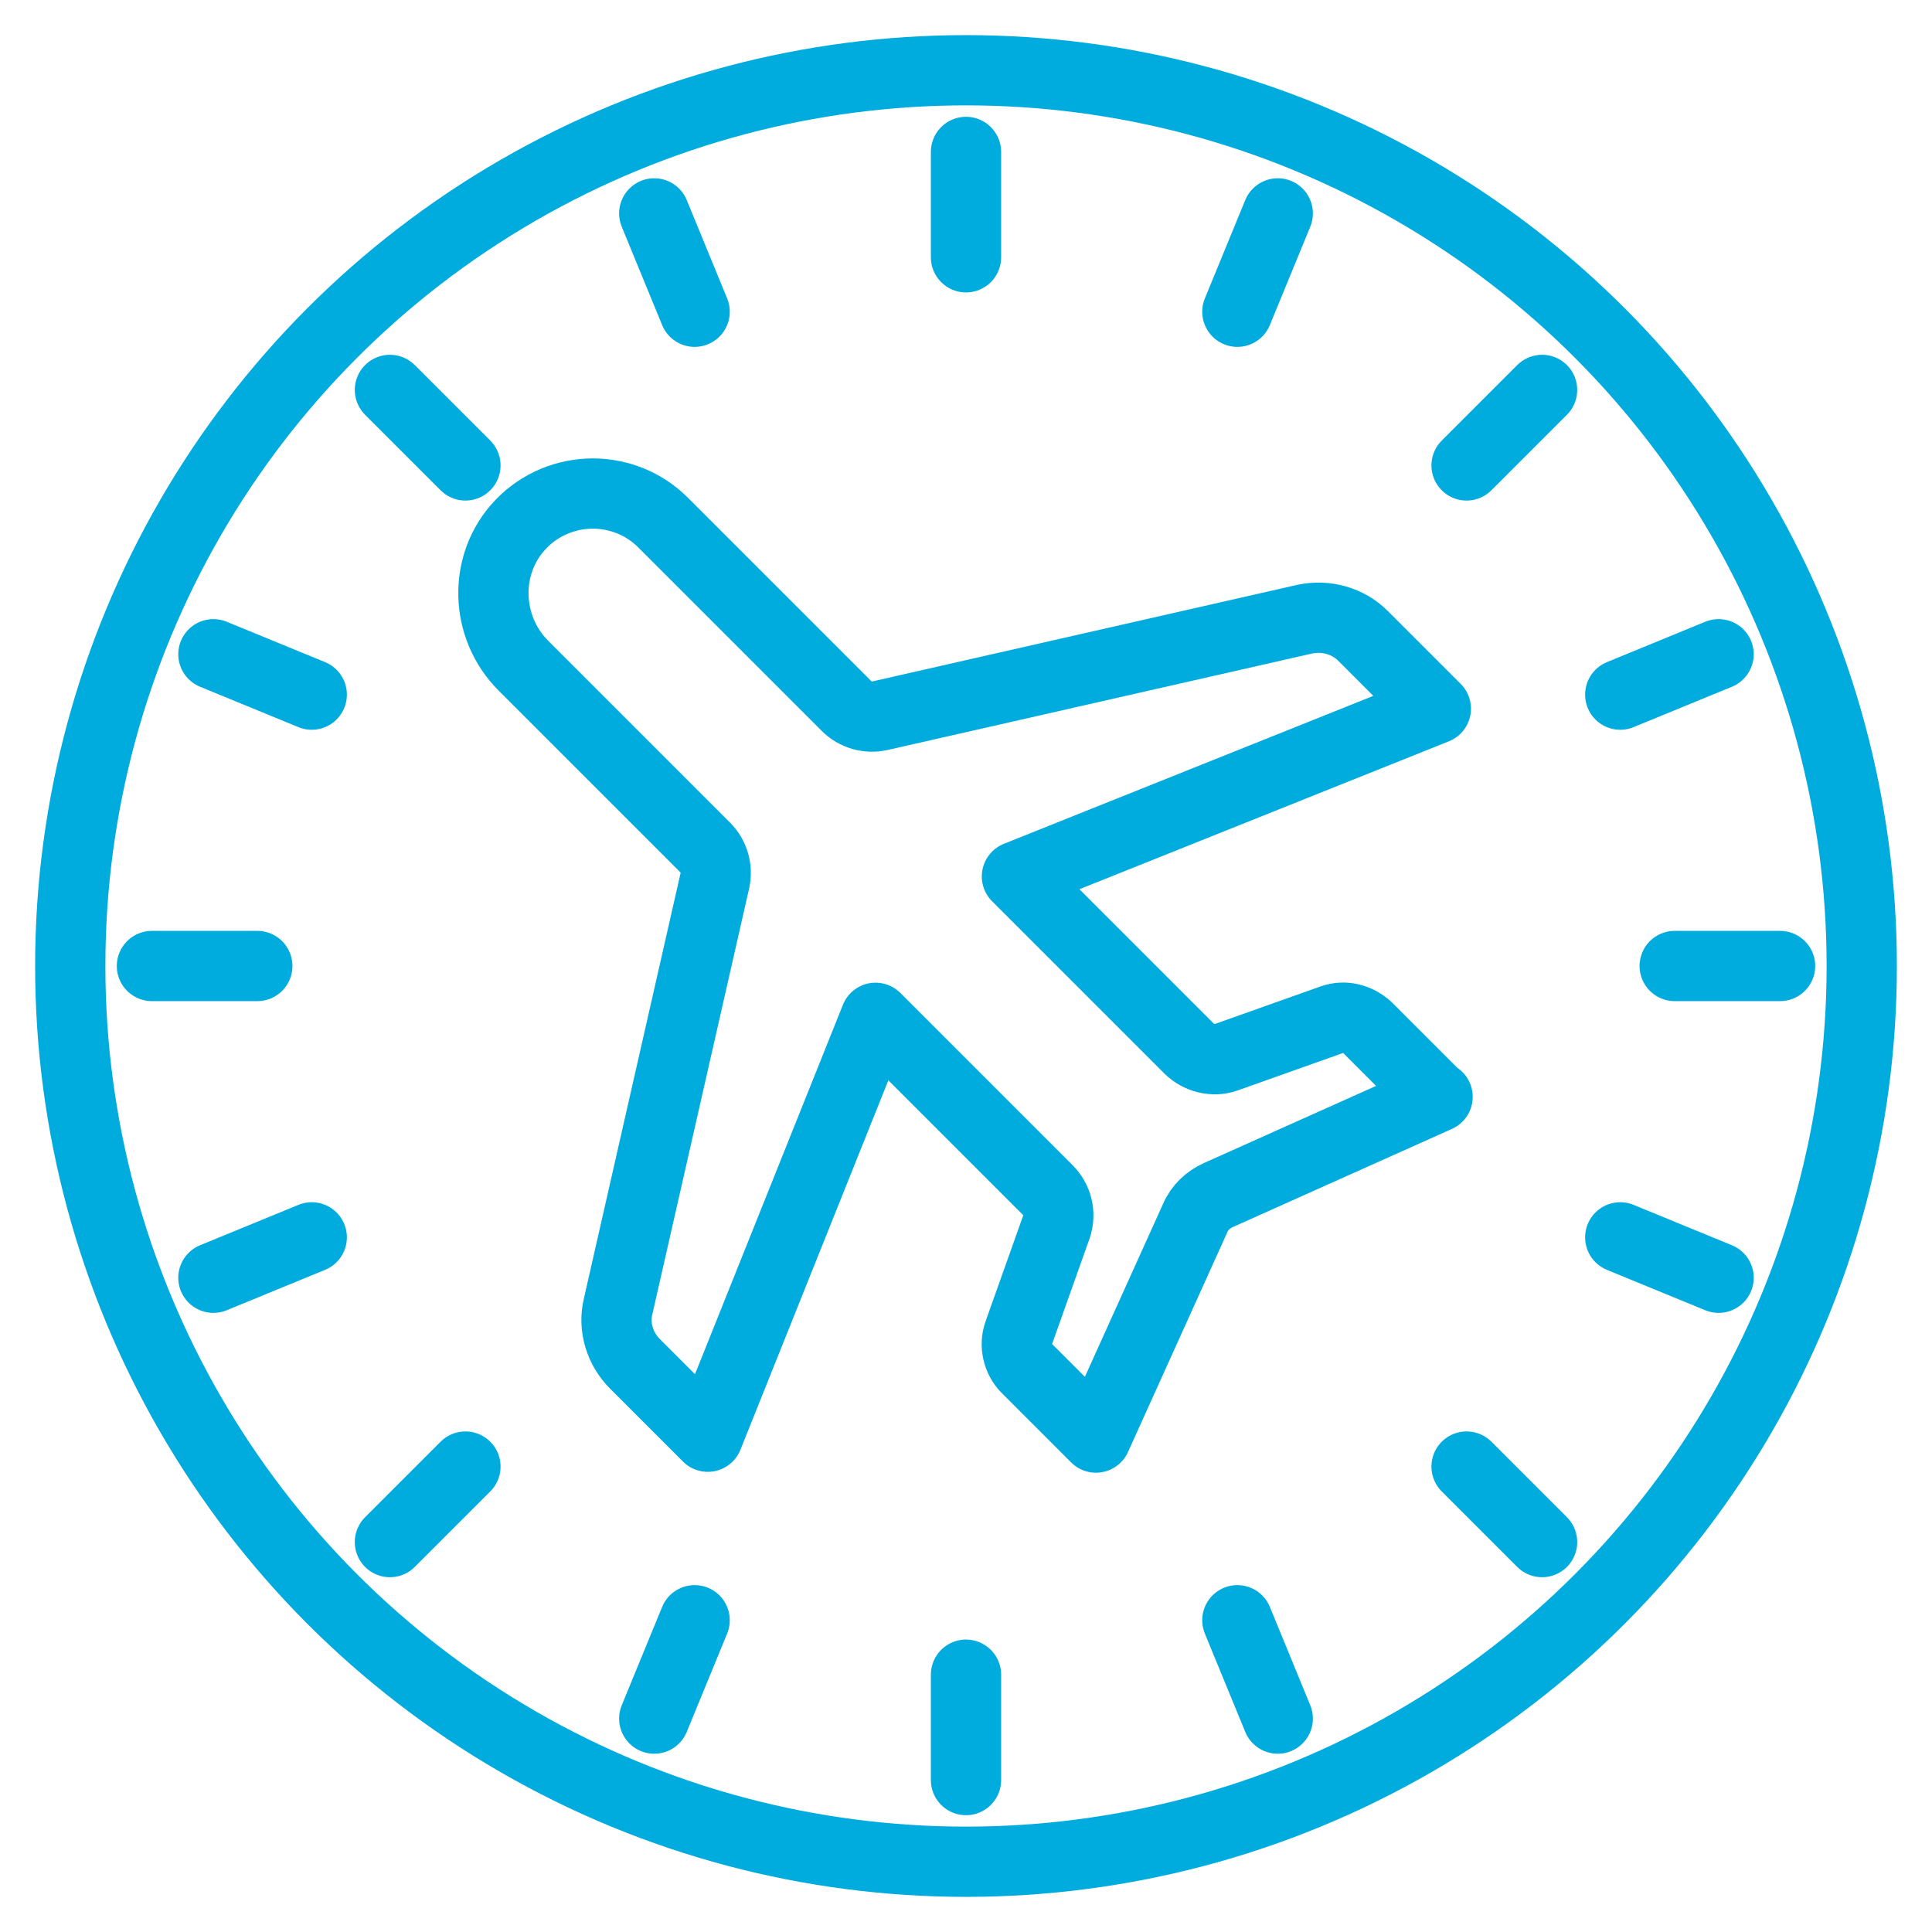
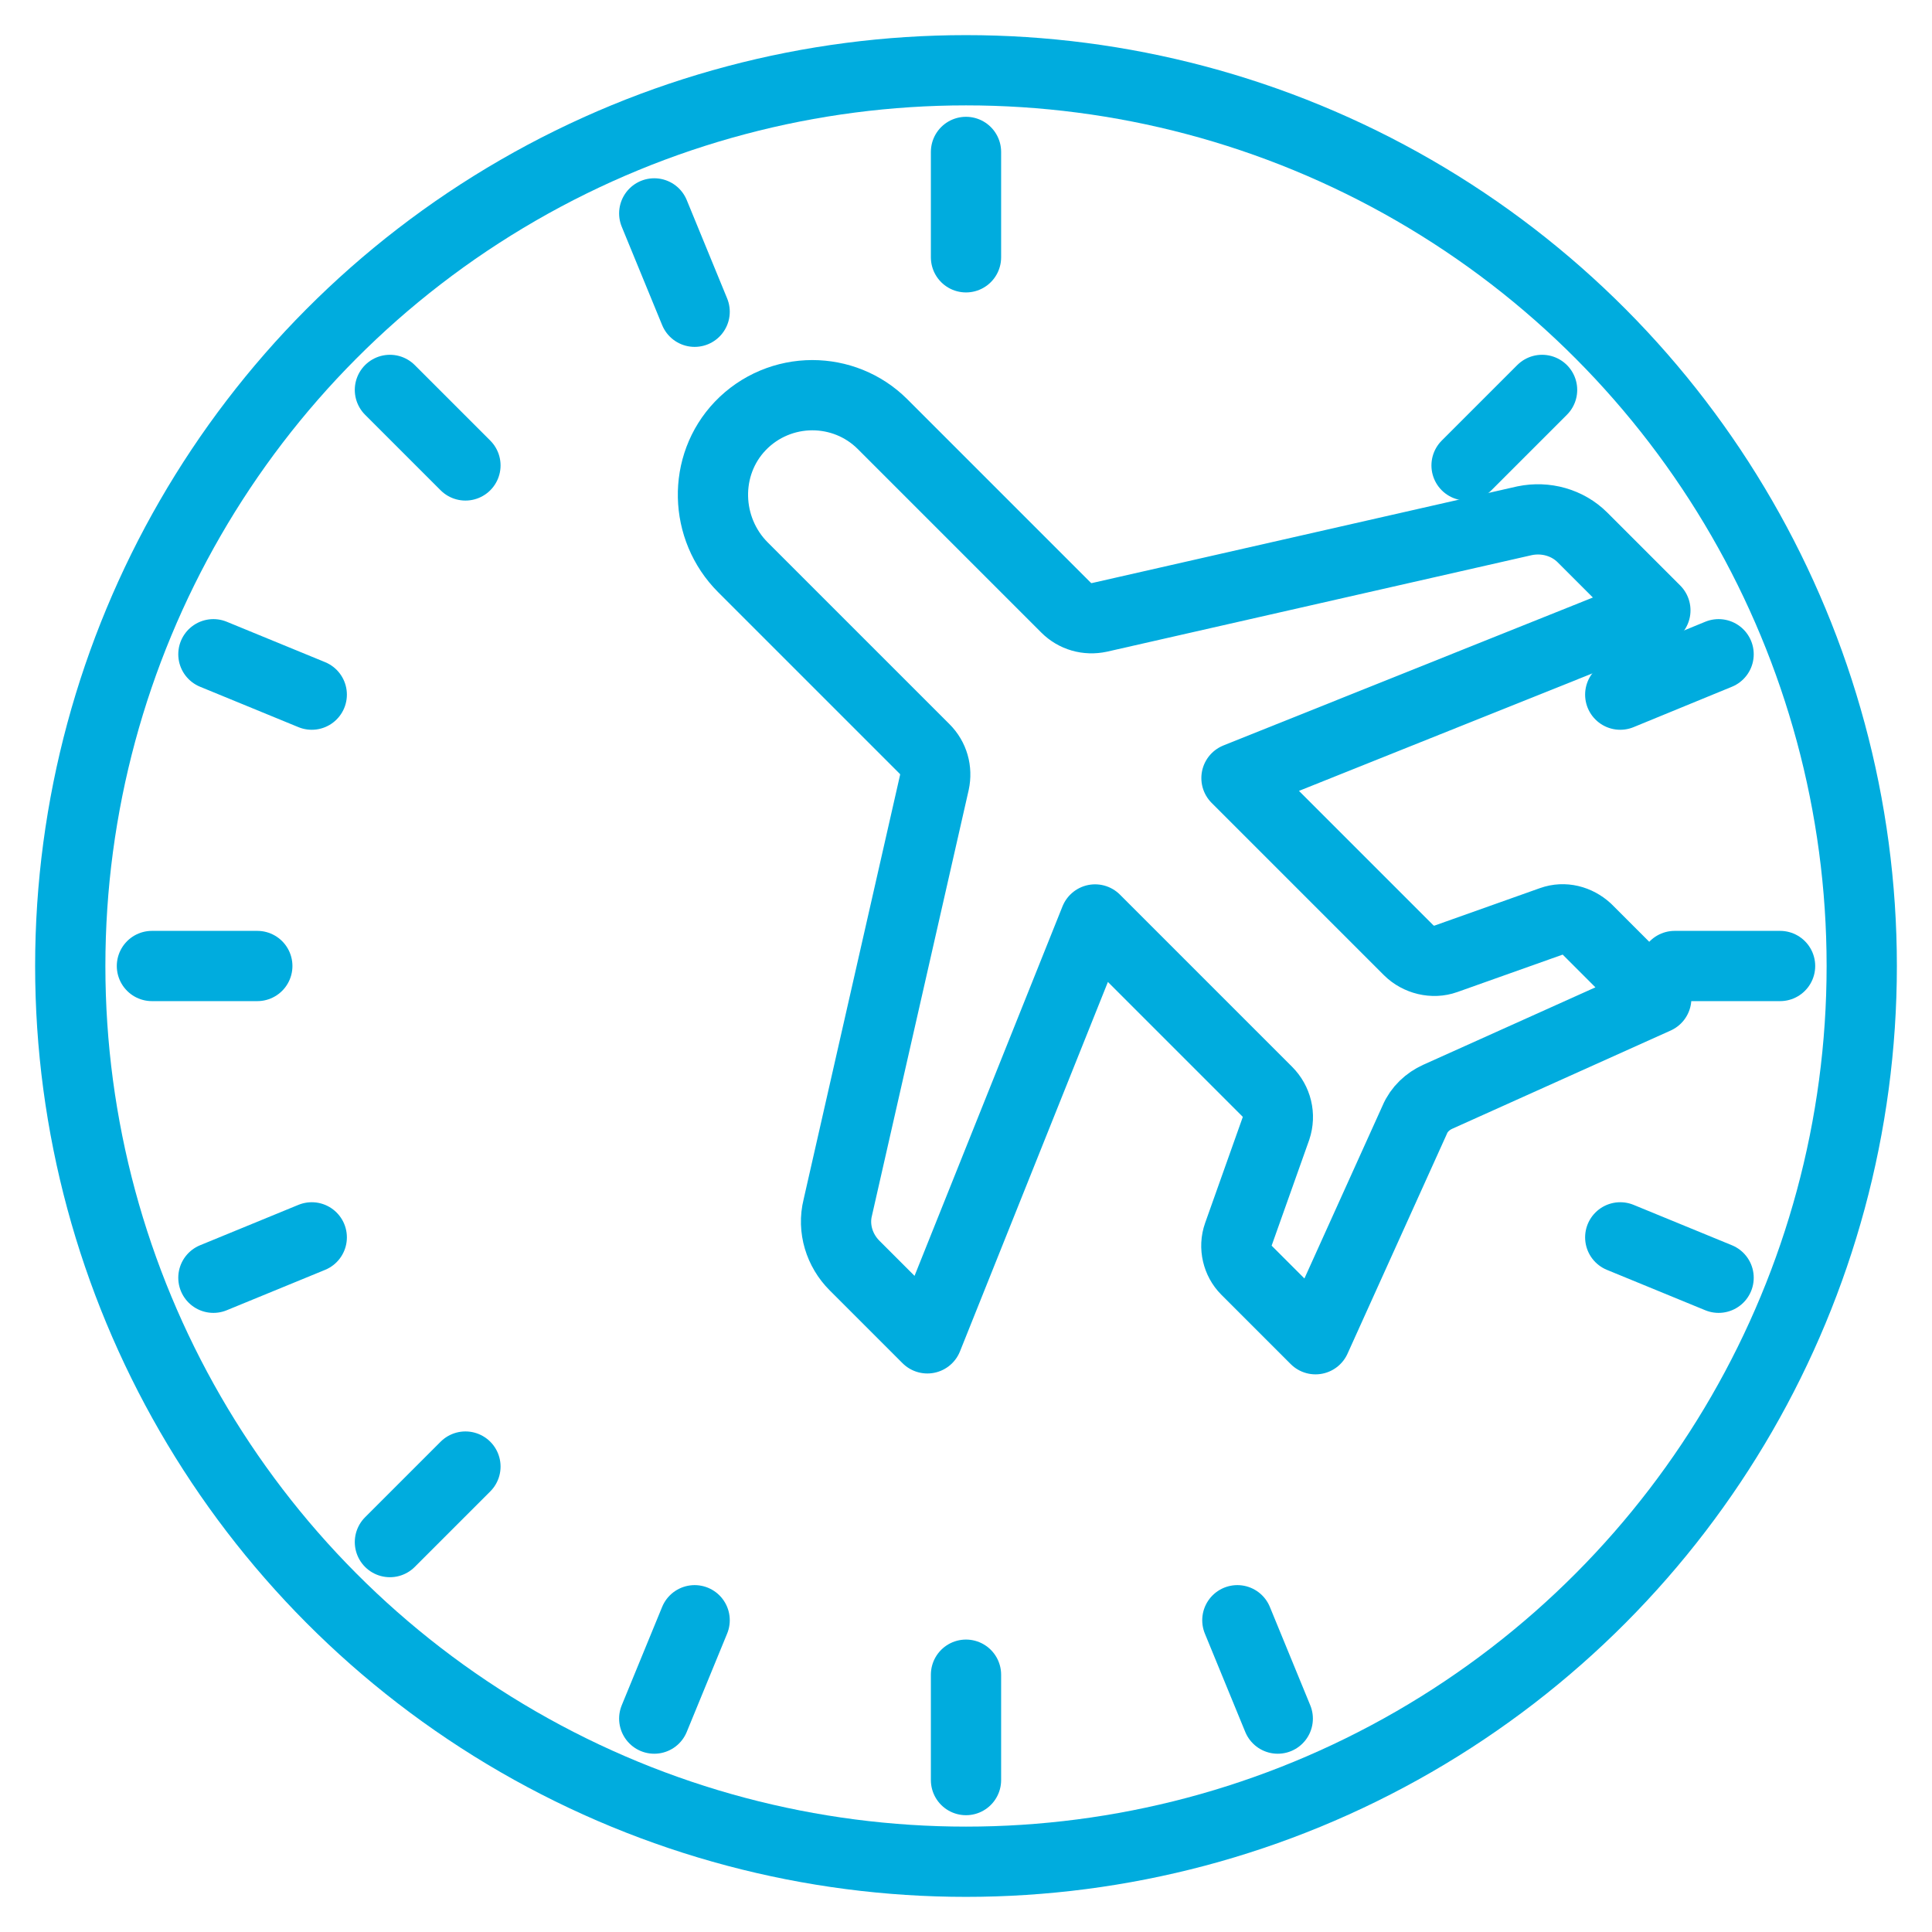
<svg xmlns="http://www.w3.org/2000/svg" id="Calque_1" data-name="Calque 1" viewBox="0 0 22 22">
  <defs>
    <style>
      .cls-1 {
        fill: none;
        stroke: #00acde;
        stroke-linecap: round;
        stroke-linejoin: round;
        stroke-width: .8px;
      }
    </style>
  </defs>
-   <path class="cls-1" d="M16.37,12.49l-2.5,1.12c-.11.05-.21.14-.26.26l-1.13,2.5-.79-.79c-.1-.1-.14-.26-.09-.4l.43-1.21c.05-.15.01-.31-.1-.42l-1.96-1.96-1.91,4.77-.83-.83c-.17-.17-.25-.42-.19-.66l1.1-4.84c.03-.14-.01-.28-.11-.38l-2.07-2.07c-.44-.44-.46-1.16-.03-1.61.22-.23.52-.35.82-.35.29,0,.58.11.8.33l2.09,2.09c.1.1.24.14.38.11l4.84-1.1c.24-.05.49.02.66.19l.83.83-4.77,1.91,1.96,1.96c.11.11.28.15.42.1l1.21-.43c.14-.05.29-.01.4.09l.79.79Z" />
+   <path class="cls-1" d="M16.37,12.49c-.11.05-.21.14-.26.26l-1.13,2.5-.79-.79c-.1-.1-.14-.26-.09-.4l.43-1.21c.05-.15.01-.31-.1-.42l-1.96-1.96-1.91,4.77-.83-.83c-.17-.17-.25-.42-.19-.66l1.1-4.84c.03-.14-.01-.28-.11-.38l-2.07-2.07c-.44-.44-.46-1.16-.03-1.61.22-.23.52-.35.82-.35.29,0,.58.11.8.33l2.09,2.09c.1.1.24.14.38.11l4.84-1.1c.24-.05.49.02.66.19l.83.83-4.77,1.91,1.96,1.96c.11.11.28.15.42.1l1.21-.43c.14-.05.29-.01.4.09l.79.79Z" />
  <circle class="cls-1" cx="11" cy="11" r="10.2" />
  <line class="cls-1" x1="11" y1="1.73" x2="11" y2="2.93" />
  <line class="cls-1" x1="11" y1="19.07" x2="11" y2="20.27" />
  <line class="cls-1" x1="7.45" y1="2.43" x2="7.91" y2="3.55" />
  <line class="cls-1" x1="14.09" y1="18.45" x2="14.55" y2="19.57" />
  <line class="cls-1" x1="4.44" y1="4.44" x2="5.3" y2="5.3" />
-   <line class="cls-1" x1="16.7" y1="16.7" x2="17.56" y2="17.56" />
  <line class="cls-1" x1="2.43" y1="7.45" x2="3.55" y2="7.91" />
  <line class="cls-1" x1="18.45" y1="14.09" x2="19.57" y2="14.55" />
  <line class="cls-1" x1="1.73" y1="11" x2="2.93" y2="11" />
  <line class="cls-1" x1="19.07" y1="11" x2="20.27" y2="11" />
  <line class="cls-1" x1="2.43" y1="14.55" x2="3.55" y2="14.09" />
  <line class="cls-1" x1="18.45" y1="7.91" x2="19.57" y2="7.45" />
  <line class="cls-1" x1="4.44" y1="17.56" x2="5.3" y2="16.7" />
  <line class="cls-1" x1="16.7" y1="5.3" x2="17.56" y2="4.44" />
  <line class="cls-1" x1="7.45" y1="19.57" x2="7.91" y2="18.45" />
-   <line class="cls-1" x1="14.09" y1="3.55" x2="14.55" y2="2.43" />
</svg>